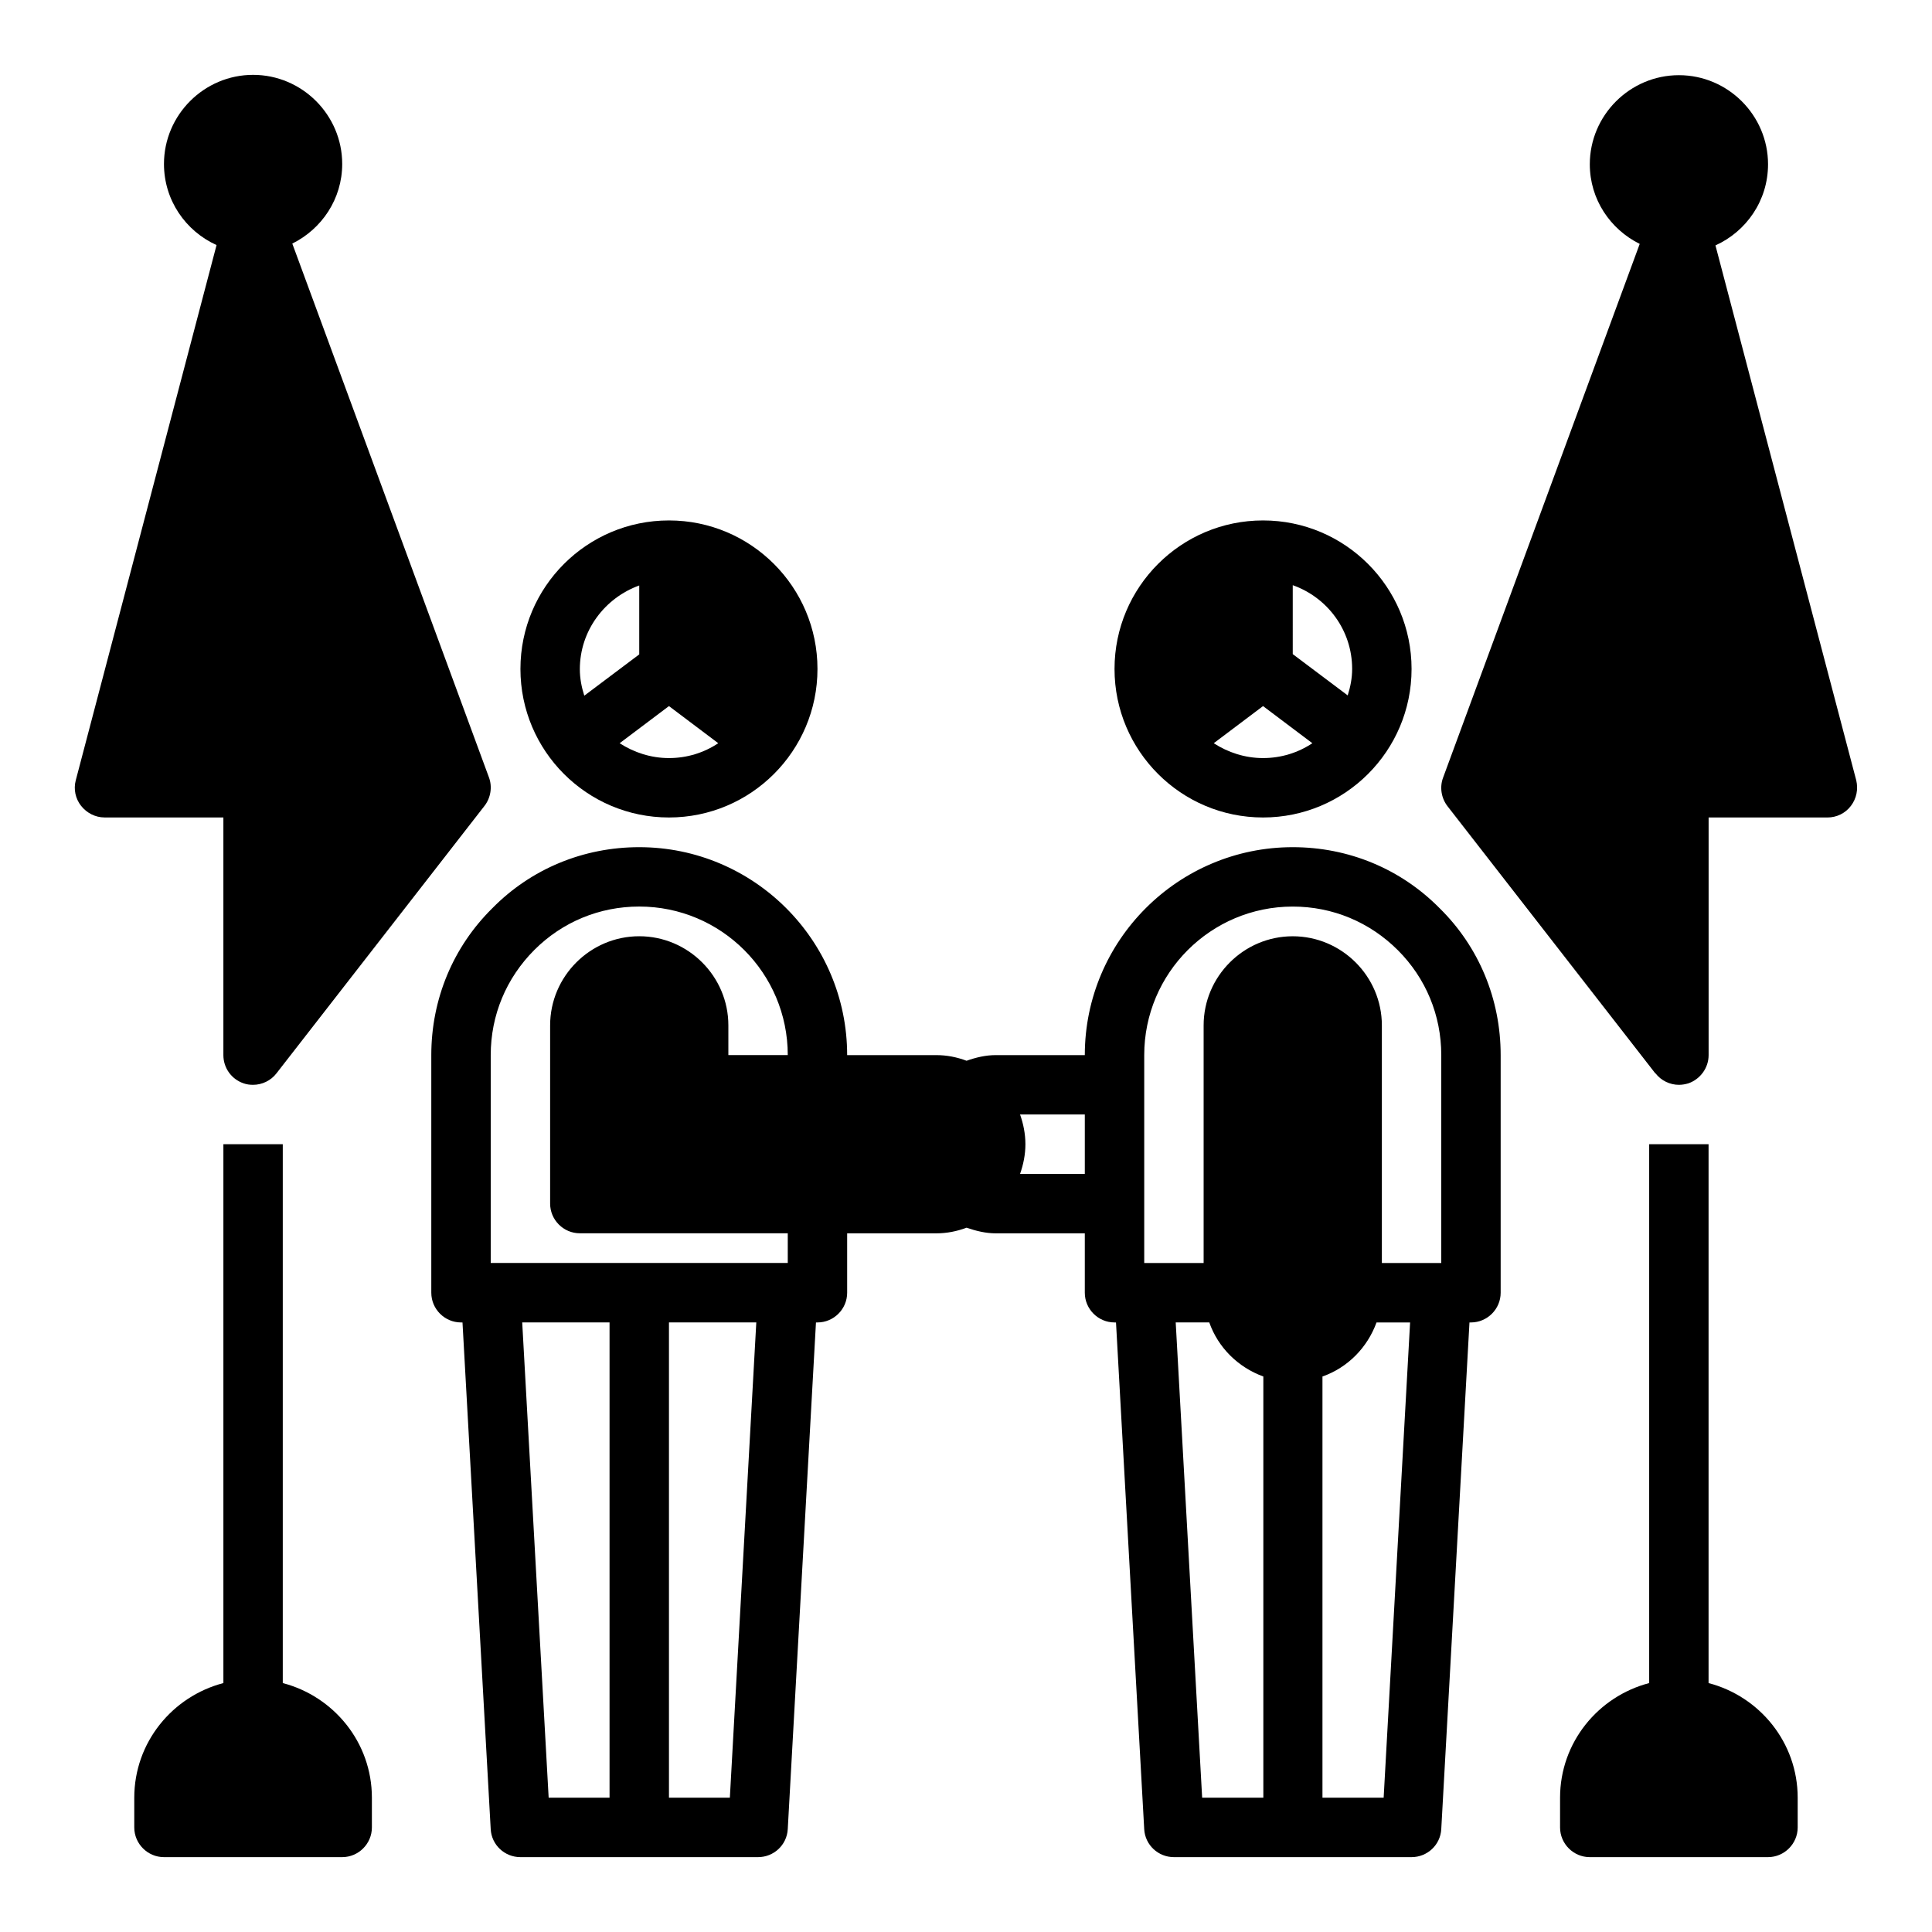
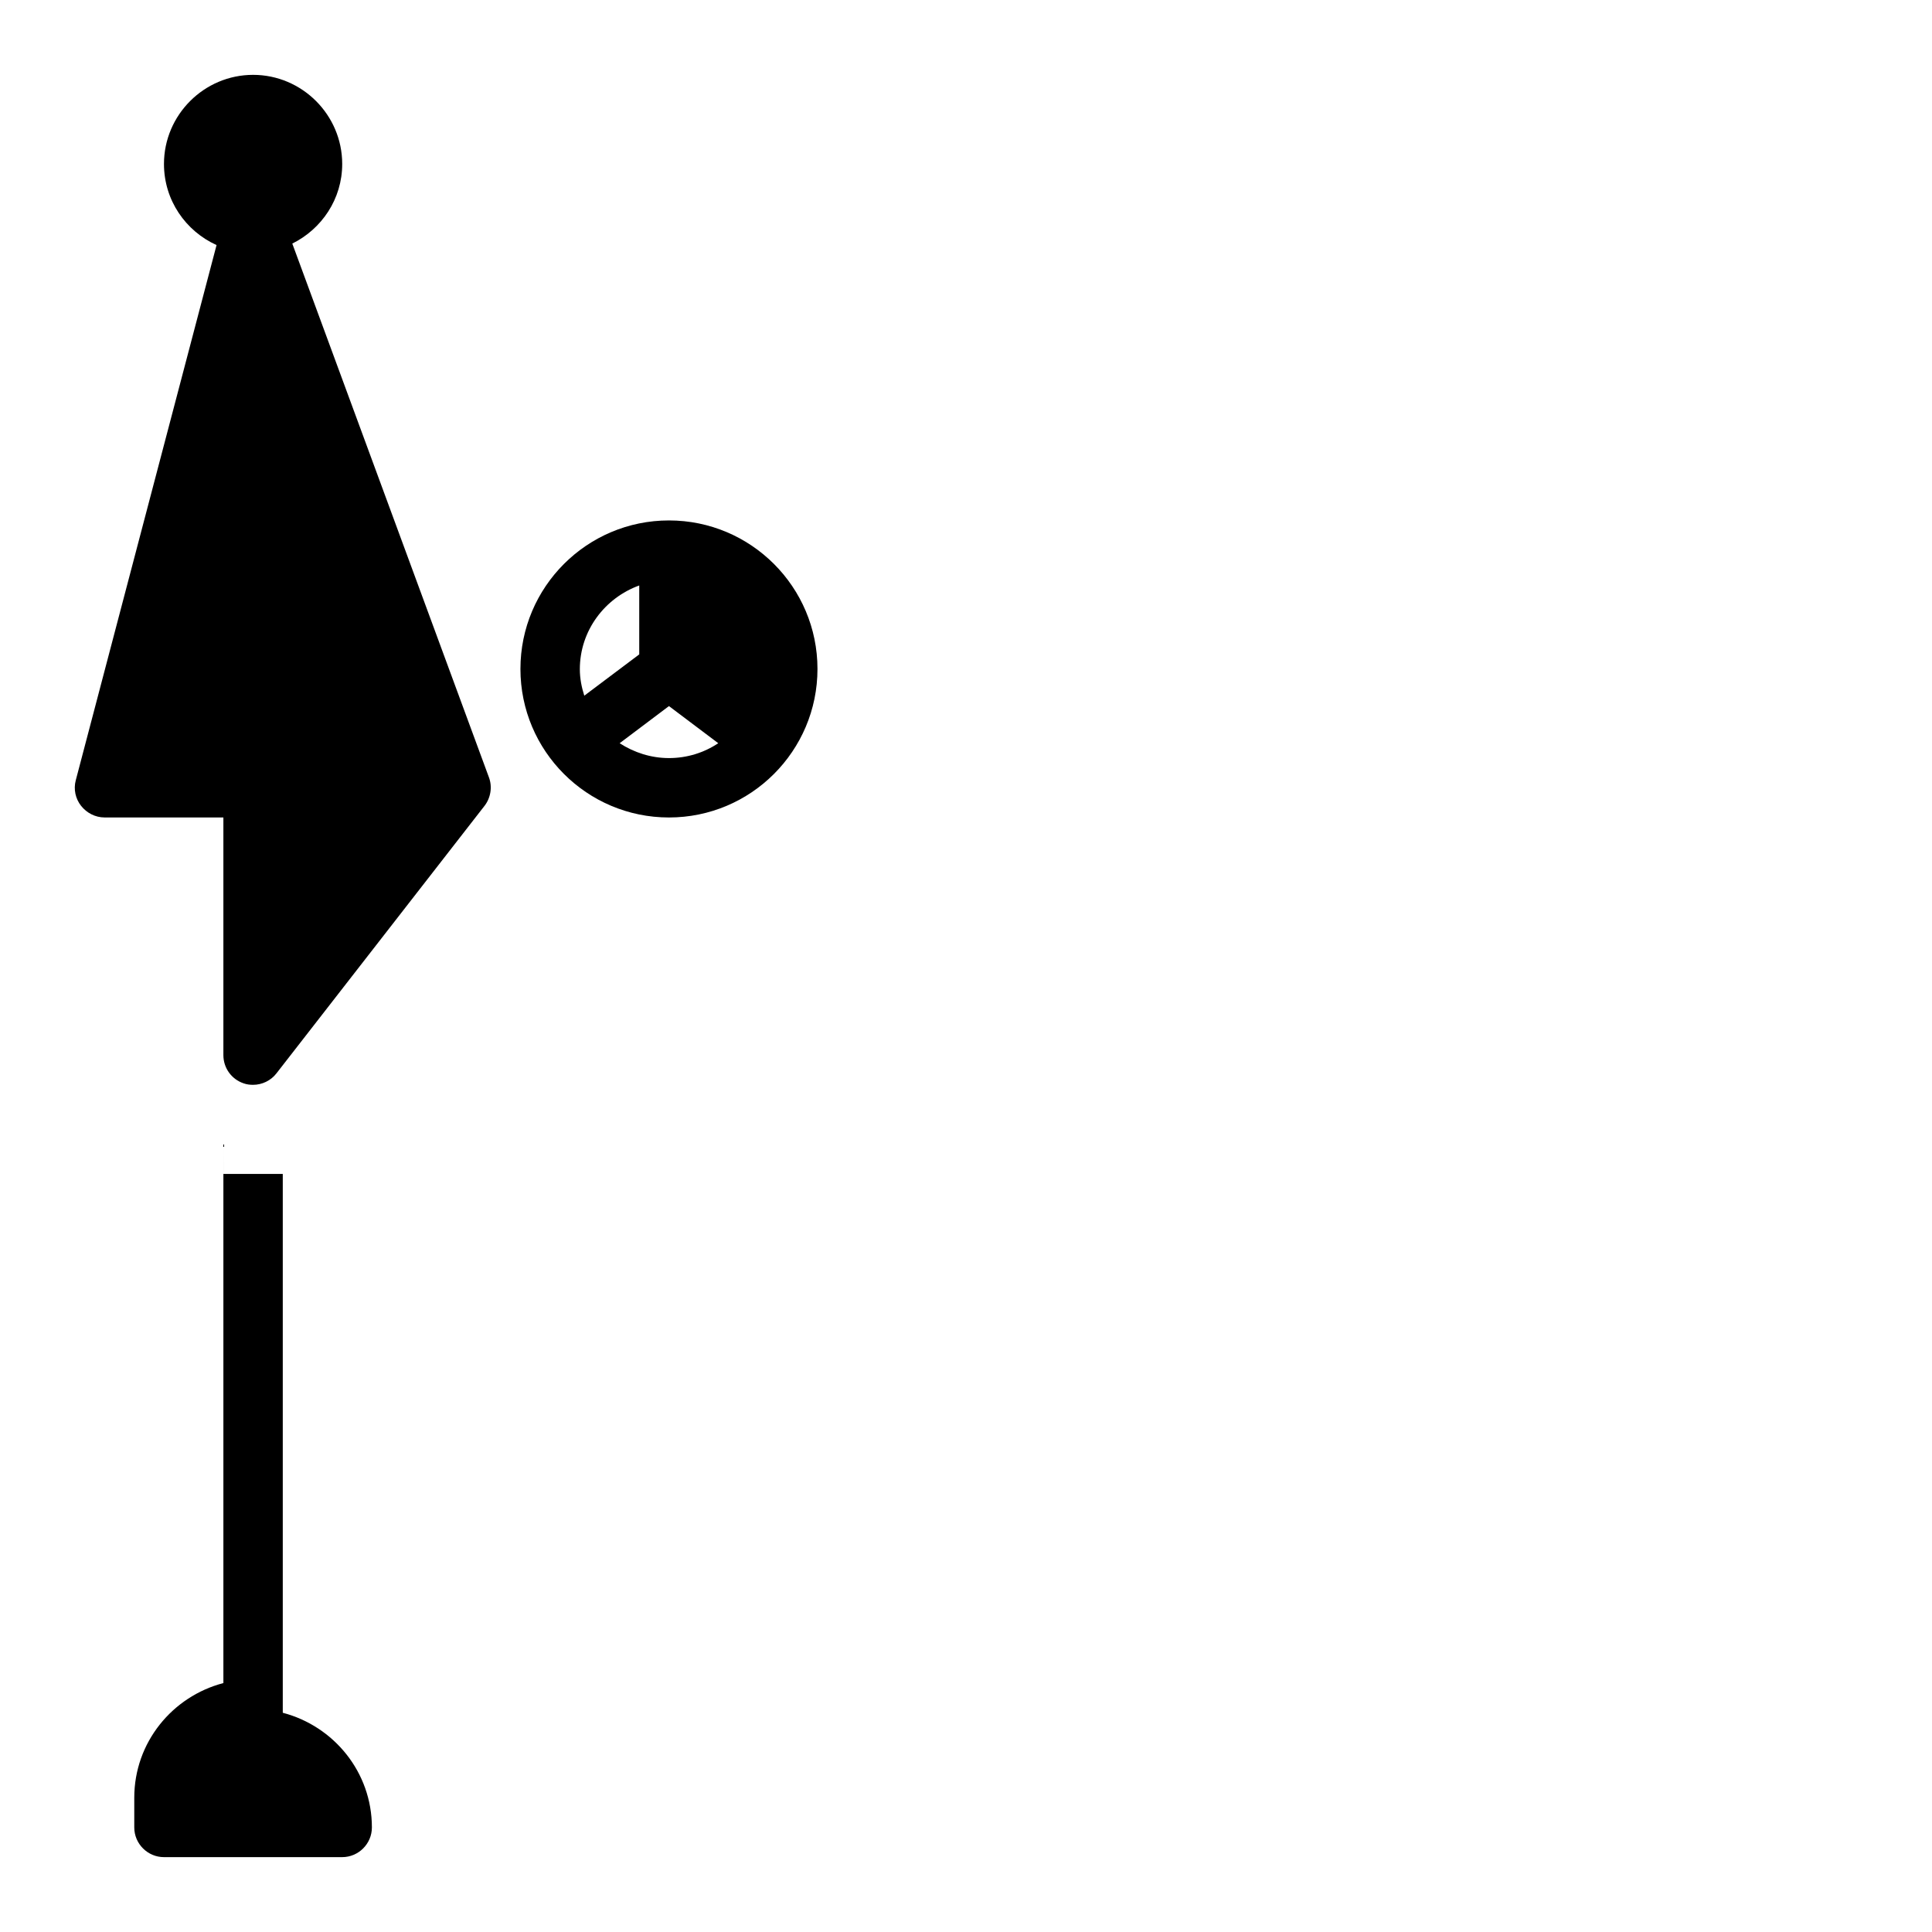
<svg xmlns="http://www.w3.org/2000/svg" fill="#000000" width="800px" height="800px" version="1.1" viewBox="144 144 512 512">
  <g>
-     <path d="m258.3 486.59c0 4.328 3.543 7.871 7.871 7.871h0.395l7.477 134.3c0.234 4.172 3.699 7.398 7.871 7.398h62.977c4.172 0 7.637-3.227 7.871-7.398l7.477-134.3h0.395c4.328 0 7.871-3.543 7.871-7.871v-15.742h23.617c2.832 0 5.512-0.551 8.031-1.496 2.519 0.867 5.117 1.496 7.715 1.496h23.617v15.742c0 4.328 3.543 7.871 7.871 7.871h0.395l7.477 134.3c0.234 4.172 3.699 7.398 7.871 7.398h62.977c4.172 0 7.637-3.227 7.871-7.398l7.477-134.3h0.395c4.328 0 7.871-3.543 7.871-7.871v-62.977c0-14.801-5.746-28.652-16.137-38.887-10.312-10.469-24.168-16.215-38.965-16.215-30.387 0-55.105 24.719-55.105 55.105h-23.617c-2.676 0-5.273 0.629-7.715 1.496-2.519-0.945-5.195-1.496-8.031-1.496h-23.617c0-30.387-24.719-55.105-55.105-55.105-14.801 0-28.652 5.746-38.887 16.137-10.469 10.312-16.215 24.168-16.215 38.965v62.977zm220.42 133.82h-16.137l-7.008-125.95h8.895c2.363 6.691 7.637 11.887 14.328 14.328v111.62zm31.883 0h-16.137v-111.62c6.691-2.363 11.887-7.637 14.328-14.328h8.895l-7.008 125.95zm-63.371-196.8c0-21.727 17.633-39.359 39.359-39.359 10.547 0 20.387 4.094 27.867 11.57 7.398 7.398 11.492 17.238 11.492 27.789v55.105h-15.742v-62.977c0-12.988-10.629-23.617-23.617-23.617-12.988 0-23.617 10.629-23.617 23.617v62.977h-15.742zm-32.906 15.742h17.16v15.742h-17.16c0.867-2.441 1.418-5.117 1.418-7.871 0-2.754-0.551-5.434-1.418-7.871zm-108.79 181.05h-16.137l-7.008-125.95h23.145zm31.883 0h-16.137v-125.95h23.145zm-63.371-196.8c0-10.547 4.094-20.387 11.57-27.867 7.398-7.398 17.238-11.492 27.789-11.492 21.727 0 39.359 17.633 39.359 39.359h-15.742v-7.871c0-12.988-10.629-23.617-23.617-23.617-12.988 0-23.617 10.629-23.617 23.617v47.23c0 4.328 3.543 7.871 7.871 7.871h55.105v7.871h-78.719v-55.105z" />
-     <path d="m581.05 447.23v142.8c-13.539 3.543-23.617 15.742-23.617 30.387v7.871c0 4.328 3.543 7.871 7.871 7.871h47.23c4.328 0 7.871-3.543 7.871-7.871v-7.871c0-14.641-10.078-26.844-23.617-30.387v-142.8h-15.742z" />
-     <path d="m582.71 428.42c1.496 1.969 3.856 3.07 6.219 3.07 0.867 0 1.73-0.156 2.519-0.395 3.148-1.102 5.352-4.094 5.352-7.477v-62.977h31.488c2.441 0 4.723-1.102 6.219-3.07s1.969-4.41 1.418-6.769l-37.312-141.77c8.188-3.699 13.934-11.887 13.934-21.492 0-12.988-10.629-23.617-23.617-23.617s-23.617 10.629-23.617 23.617c0 9.289 5.434 17.238 13.227 21.098l-52.113 141.46c-0.945 2.519-0.473 5.434 1.18 7.559l55.105 70.848z" />
    <path d="m171.71 360.64h31.488v62.977c0 3.387 2.125 6.375 5.352 7.477 0.867 0.316 1.73 0.395 2.519 0.395 2.363 0 4.723-1.102 6.219-3.07l55.105-70.848c1.652-2.125 2.125-5.039 1.18-7.559l-52.113-141.46c7.793-3.856 13.227-11.809 13.227-21.098 0-12.988-10.629-23.617-23.617-23.617-12.988 0-23.617 10.629-23.617 23.617 0 9.605 5.746 17.789 13.934 21.492l-37.312 141.85c-0.629 2.363-0.078 4.879 1.418 6.769 1.496 1.891 3.777 3.07 6.219 3.07z" />
-     <path d="m203.2 447.23v142.8c-13.539 3.543-23.617 15.742-23.617 30.387v7.871c0 4.328 3.543 7.871 7.871 7.871h47.23c4.328 0 7.871-3.543 7.871-7.871v-7.871c0-14.641-10.078-26.844-23.617-30.387v-142.8h-15.742z" />
+     <path d="m203.2 447.23v142.8c-13.539 3.543-23.617 15.742-23.617 30.387v7.871c0 4.328 3.543 7.871 7.871 7.871h47.23c4.328 0 7.871-3.543 7.871-7.871c0-14.641-10.078-26.844-23.617-30.387v-142.8h-15.742z" />
    <path d="m321.28 360.64c21.727 0 39.359-17.633 39.359-39.359 0-21.727-17.633-39.359-39.359-39.359-21.727 0-39.359 17.633-39.359 39.359 0 21.727 17.633 39.359 39.359 39.359zm13.066-19.68c-3.777 2.519-8.266 3.938-13.066 3.938-4.801 0-9.289-1.496-13.066-3.938l13.066-9.84zm-20.941-41.801v18.262l-14.562 10.941c-0.707-2.203-1.18-4.566-1.18-7.008 0-10.234 6.613-18.895 15.742-22.199z" />
-     <path d="m478.72 360.64c21.727 0 39.359-17.633 39.359-39.359 0-21.727-17.633-39.359-39.359-39.359s-39.359 17.633-39.359 39.359c0 21.727 17.633 39.359 39.359 39.359zm7.871-61.559c9.133 3.227 15.742 11.887 15.742 22.199 0 2.441-0.473 4.801-1.18 7.008l-14.562-10.941zm-7.871 32.039 13.066 9.84c-3.777 2.519-8.266 3.938-13.066 3.938s-9.289-1.496-13.066-3.938z" />
  </g>
</svg>